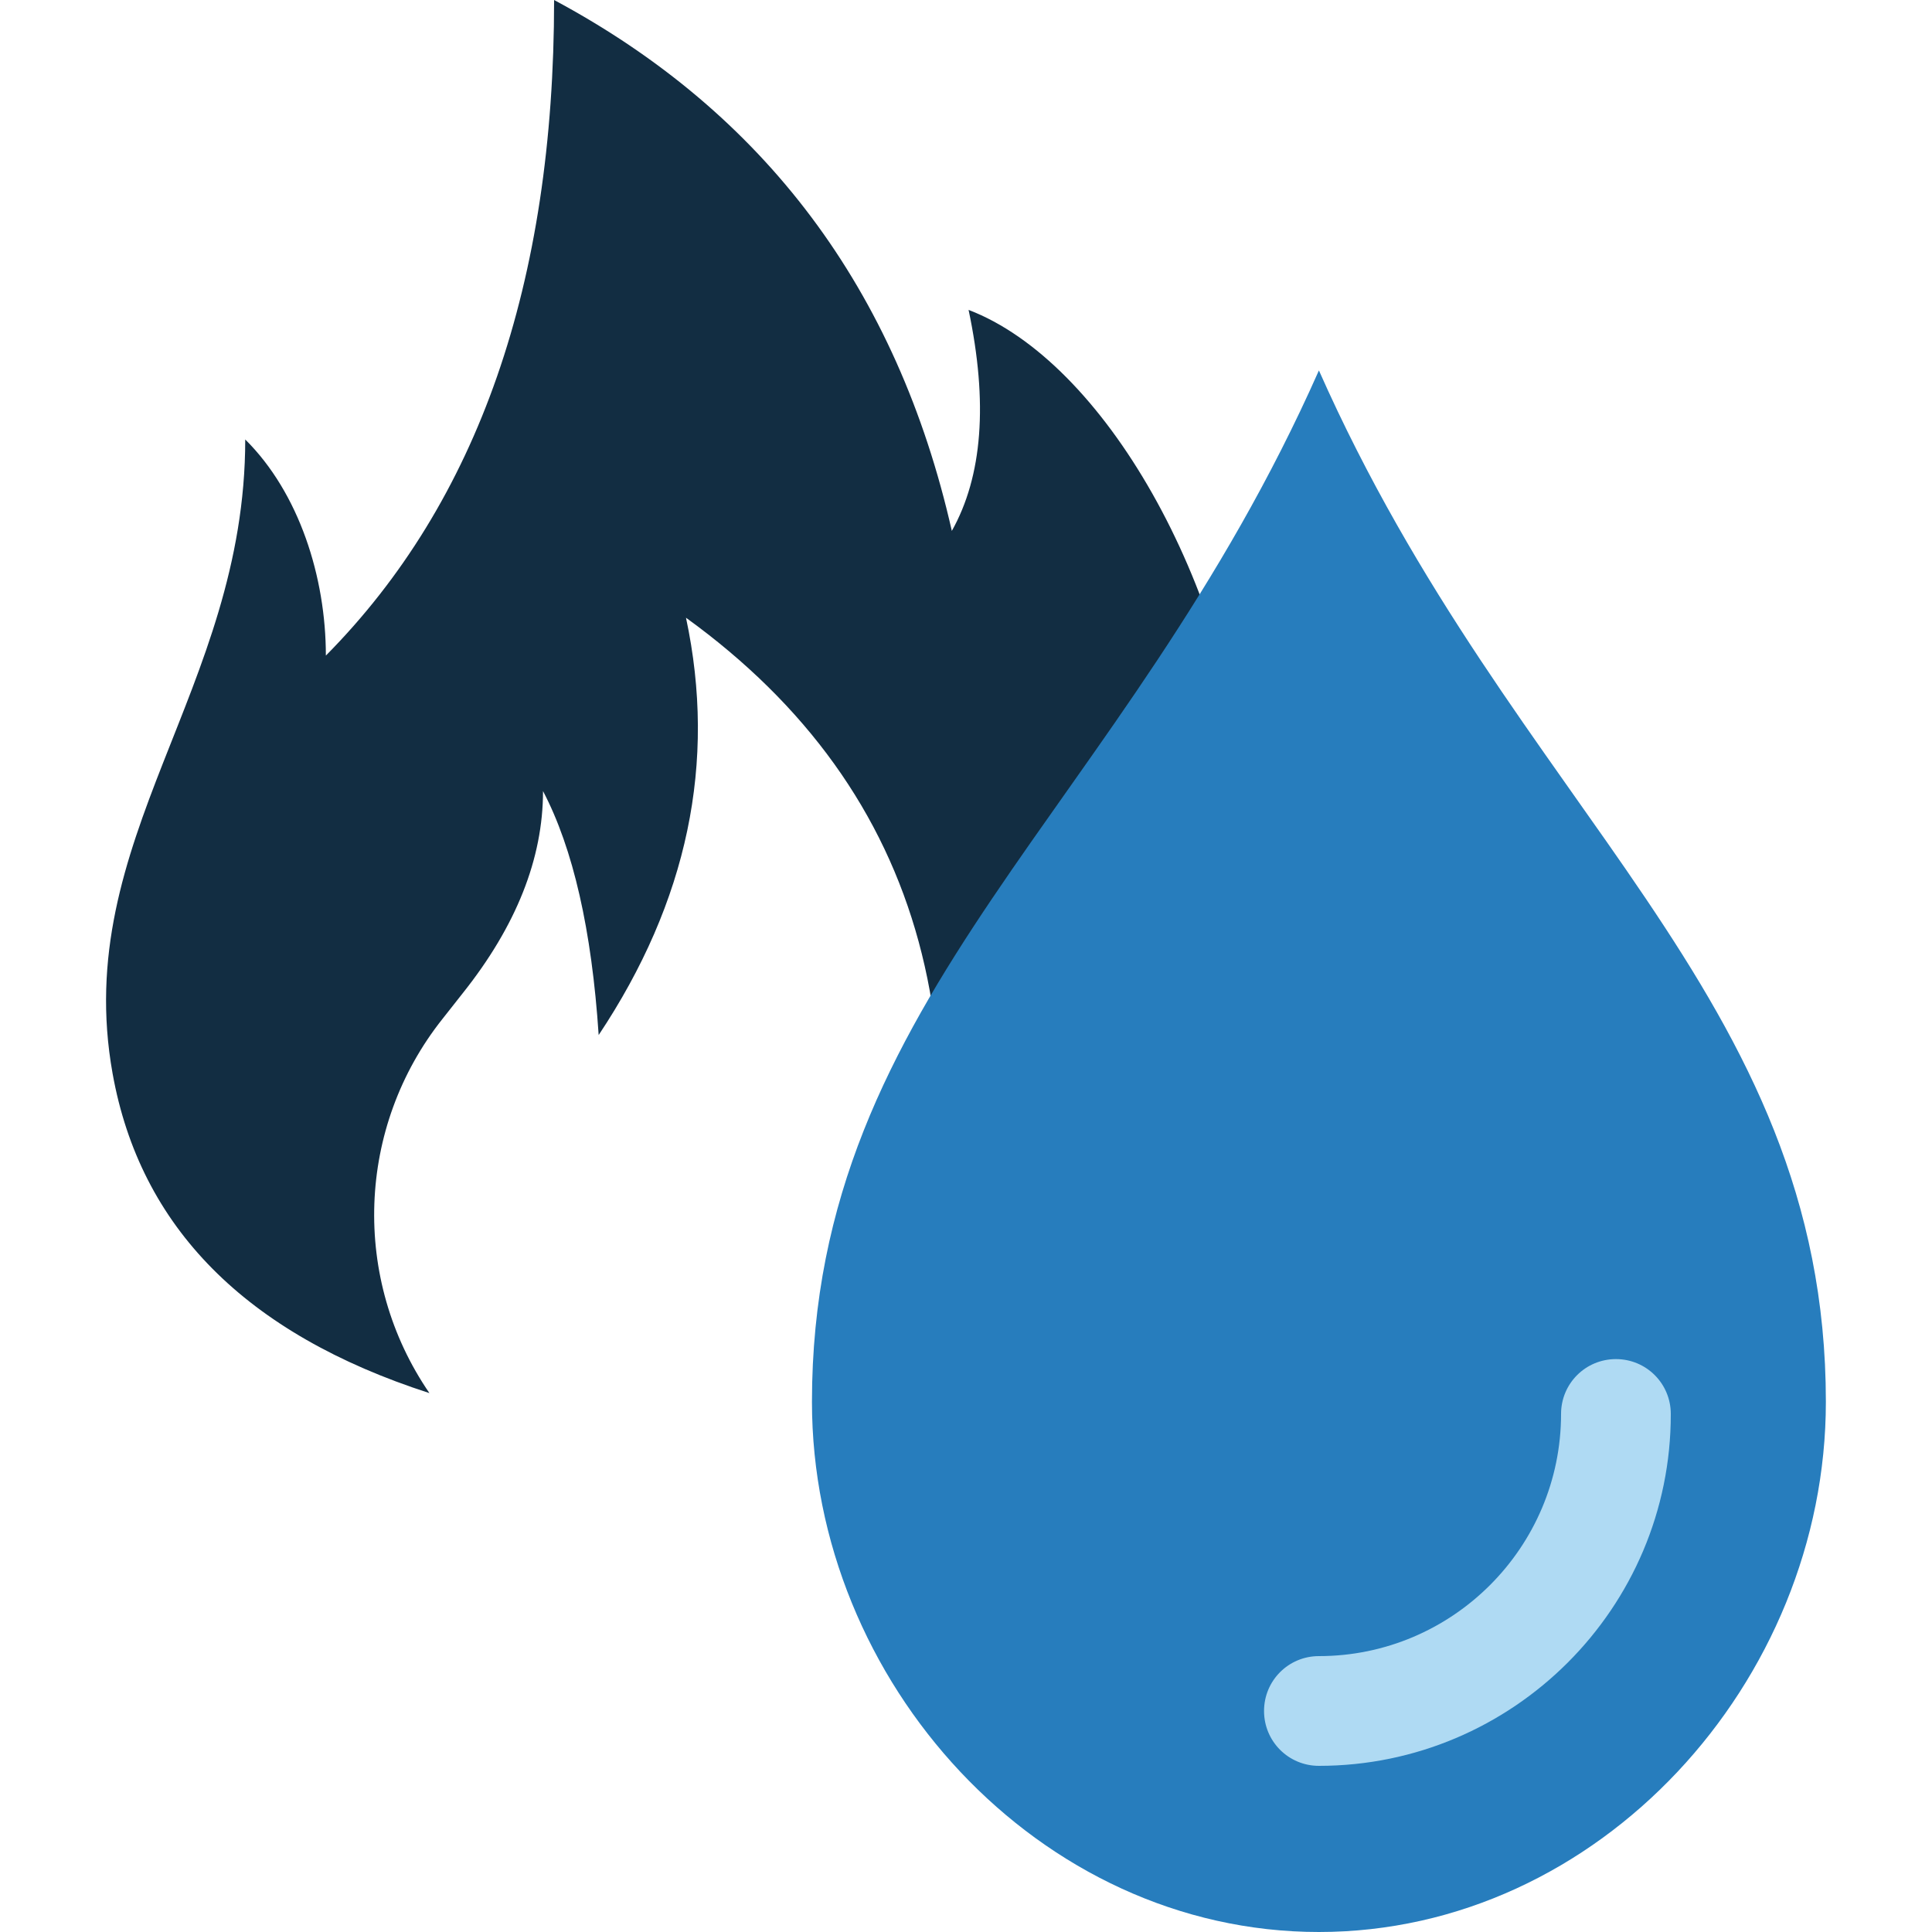
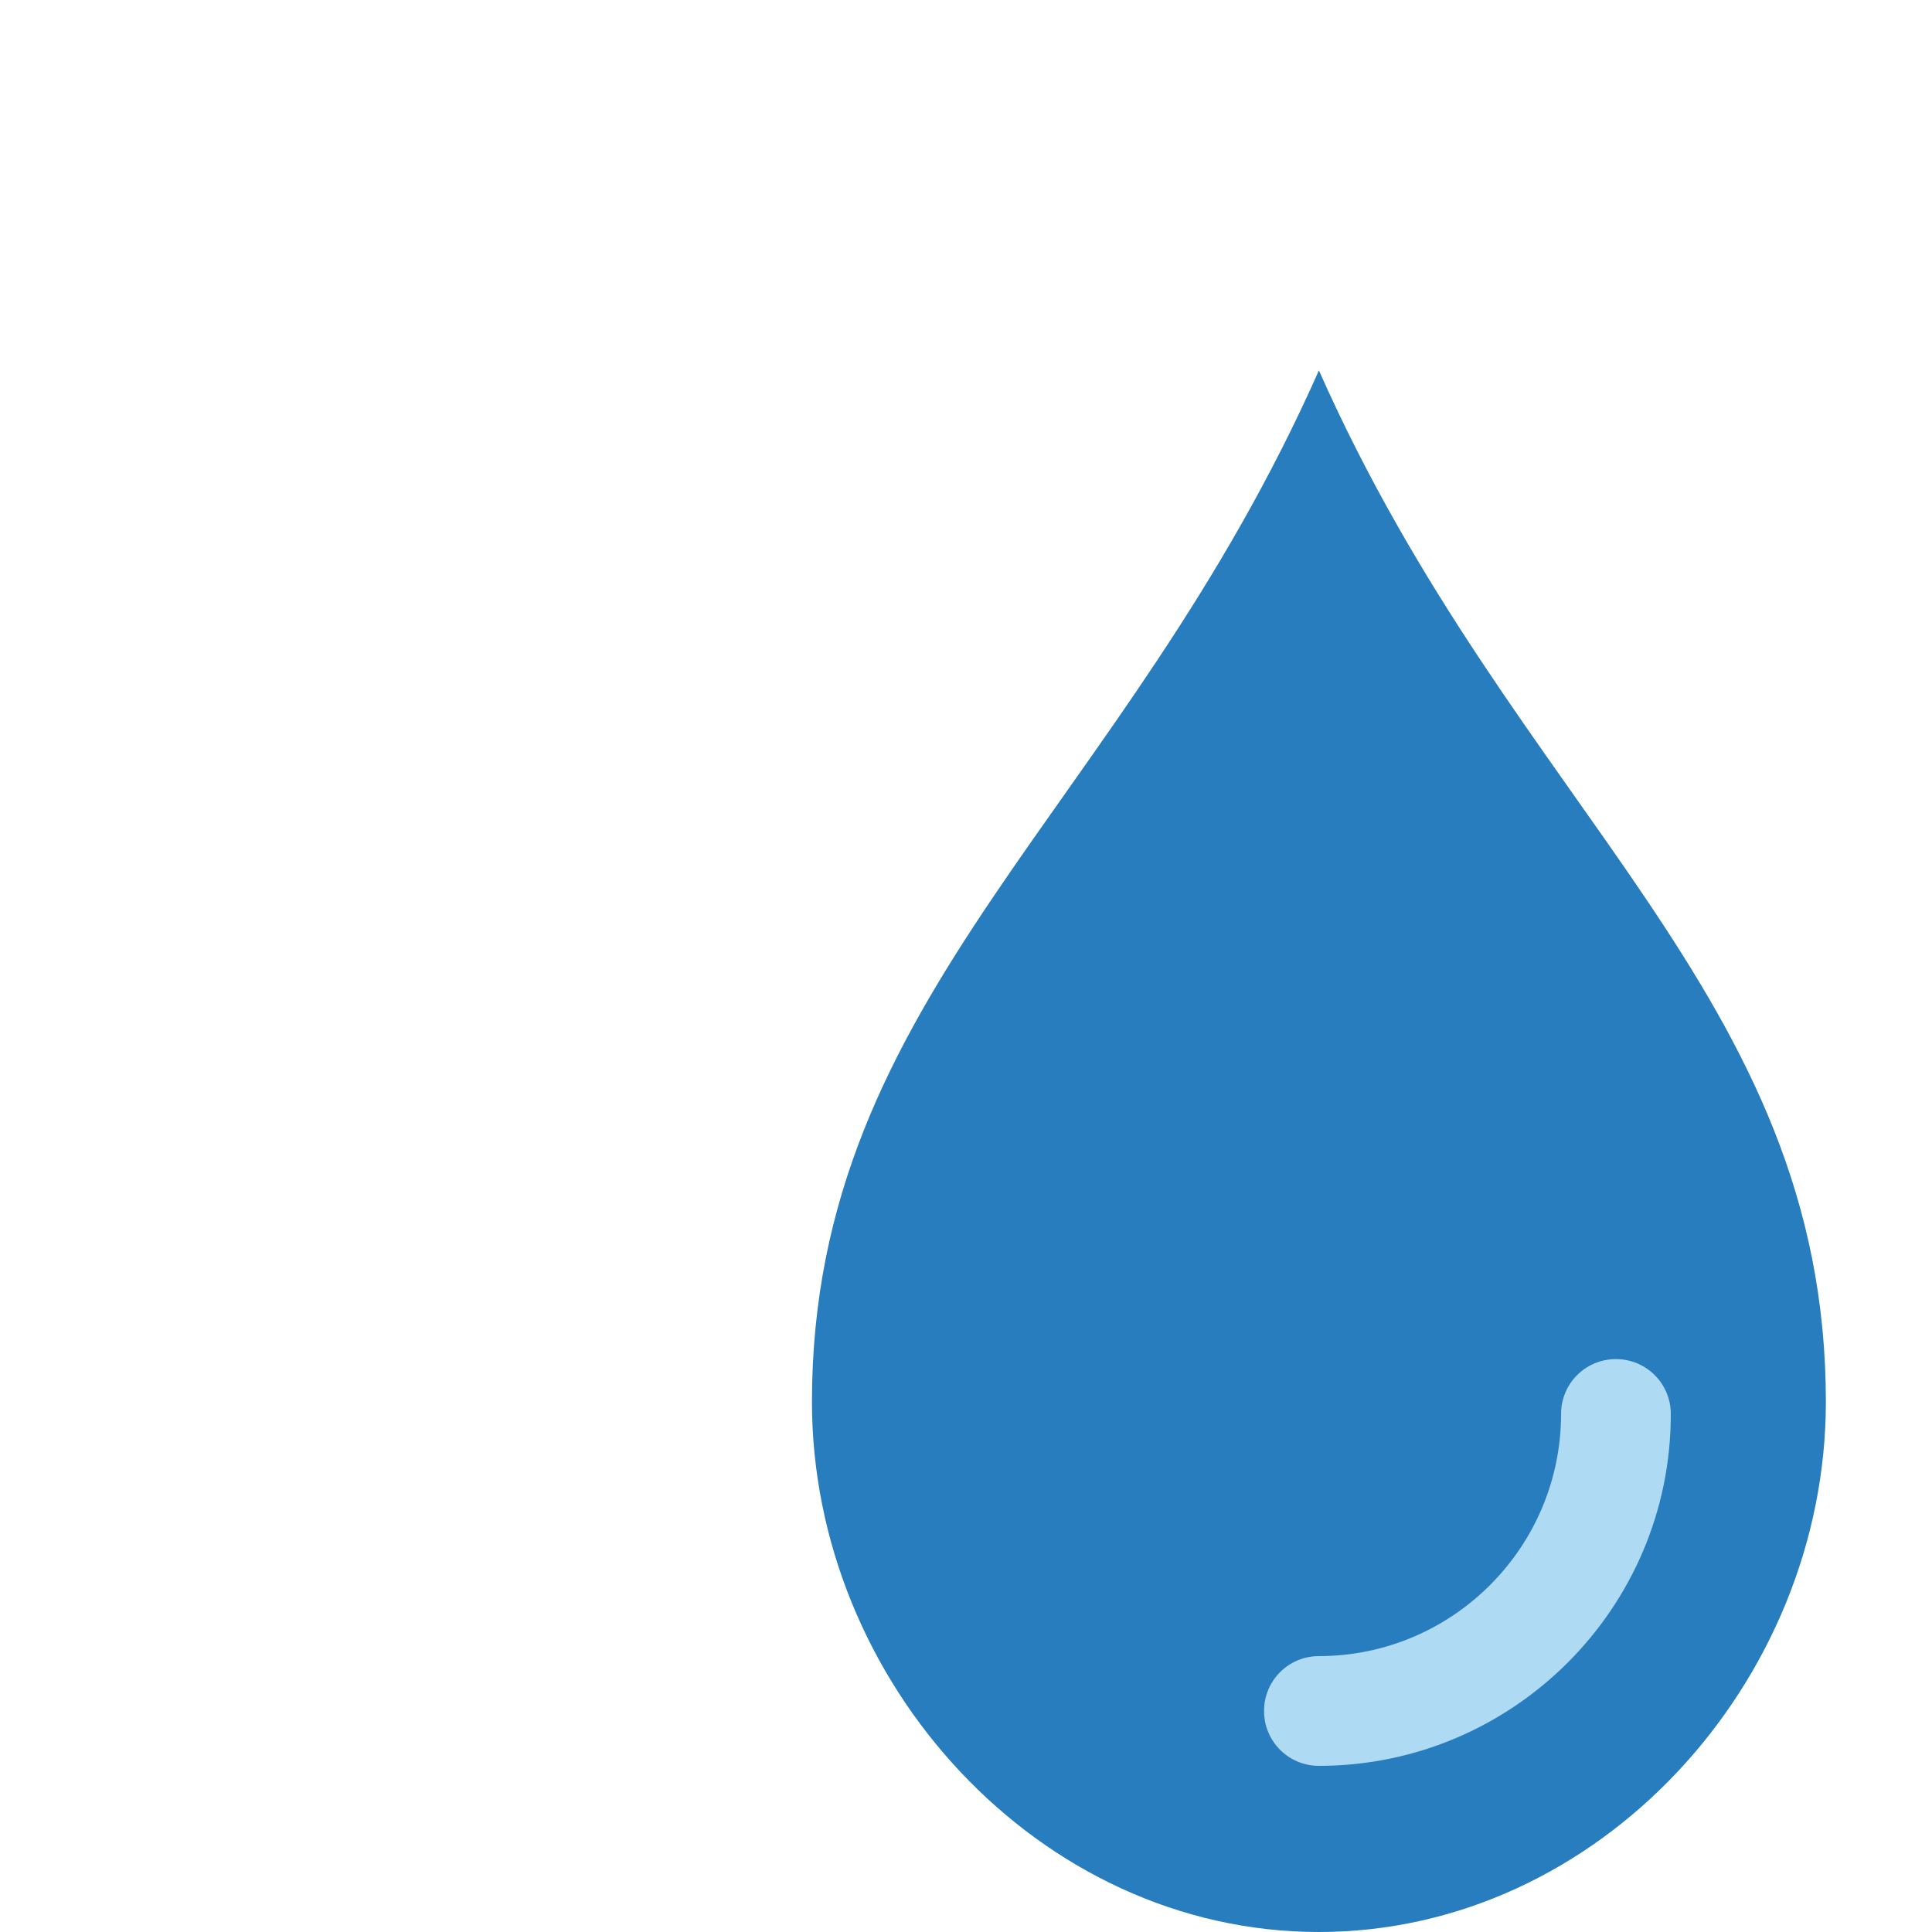
<svg xmlns="http://www.w3.org/2000/svg" version="1.1" id="Layer_1" x="0px" y="0px" viewBox="0 0 75 75" style="enable-background:new 0 0 75 75;" xml:space="preserve">
  <style type="text/css">
	.st0{display:none;opacity:0.1;fill:#0A2D44;}
	.st1{display:none;fill:#FAD957;}
	.st2{display:none;}
	.st3{fill:#082D44;}
	.st4{fill:#277DBD;}
	.st5{fill:#AFDAF3;}
	.st6{fill:#122D42;}
	.st7{fill:#FFFFFF;}
	.st8{clip-path:url(#SVGID_00000157988850071393287220000017452775850644518569_);fill:#122D42;}
	.st9{clip-path:url(#SVGID_00000146477933229951957220000008657584571953741707_);fill:#122D42;}
	.st10{fill:#3D7CC9;}
	.st11{fill:#277DBE;}
	.st12{fill:#231F20;}
	.st13{fill:#3C7EBA;}
</style>
  <rect x="-84.52" y="-400.85" class="st1" width="593.97" height="476.73" />
  <g>
-     <path class="st6" d="M16.67,54.08c-7.13-2.3-11.23-6.44-12.3-12.41c-1.63-9.1,5.15-14.87,5.15-24.61c2.09,2.07,3.13,5.34,3.13,8.39   C18.56,19.48,21.51,11,21.51,0c8.18,4.38,13.32,11.25,15.44,20.61c1.19-2.12,1.41-4.98,0.65-8.58c10.46,4,19.66,34.04-2.79,42.05   c3.86-13.33,1.14-23.36-8.18-30.1c1.2,5.62,0.06,11.02-3.39,16.2c-0.27-4.08-0.99-7.24-2.16-9.47c0,2.62-1.04,5.24-3.12,7.85   c-0.26,0.33-0.52,0.66-0.78,0.99l0,0C13.84,43.75,13.63,49.65,16.67,54.08z" />
    <path class="st4" d="M51.2,14.38c-7.58,17.11-19.68,24.2-19.68,40.04C31.52,65.29,40.33,75,51.2,75s19.68-9.71,19.68-20.58   C70.88,38.58,58.78,31.48,51.2,14.38z" />
    <path class="st5" d="M51.2,68.55c-1.18,0-2.13-0.95-2.13-2.13s0.95-2.13,2.13-2.13c5.18,0,9.4-4.22,9.4-9.4   c0-1.18,0.95-2.13,2.13-2.13s2.13,0.95,2.13,2.13C64.87,62.42,58.73,68.55,51.2,68.55z" />
  </g>
</svg>